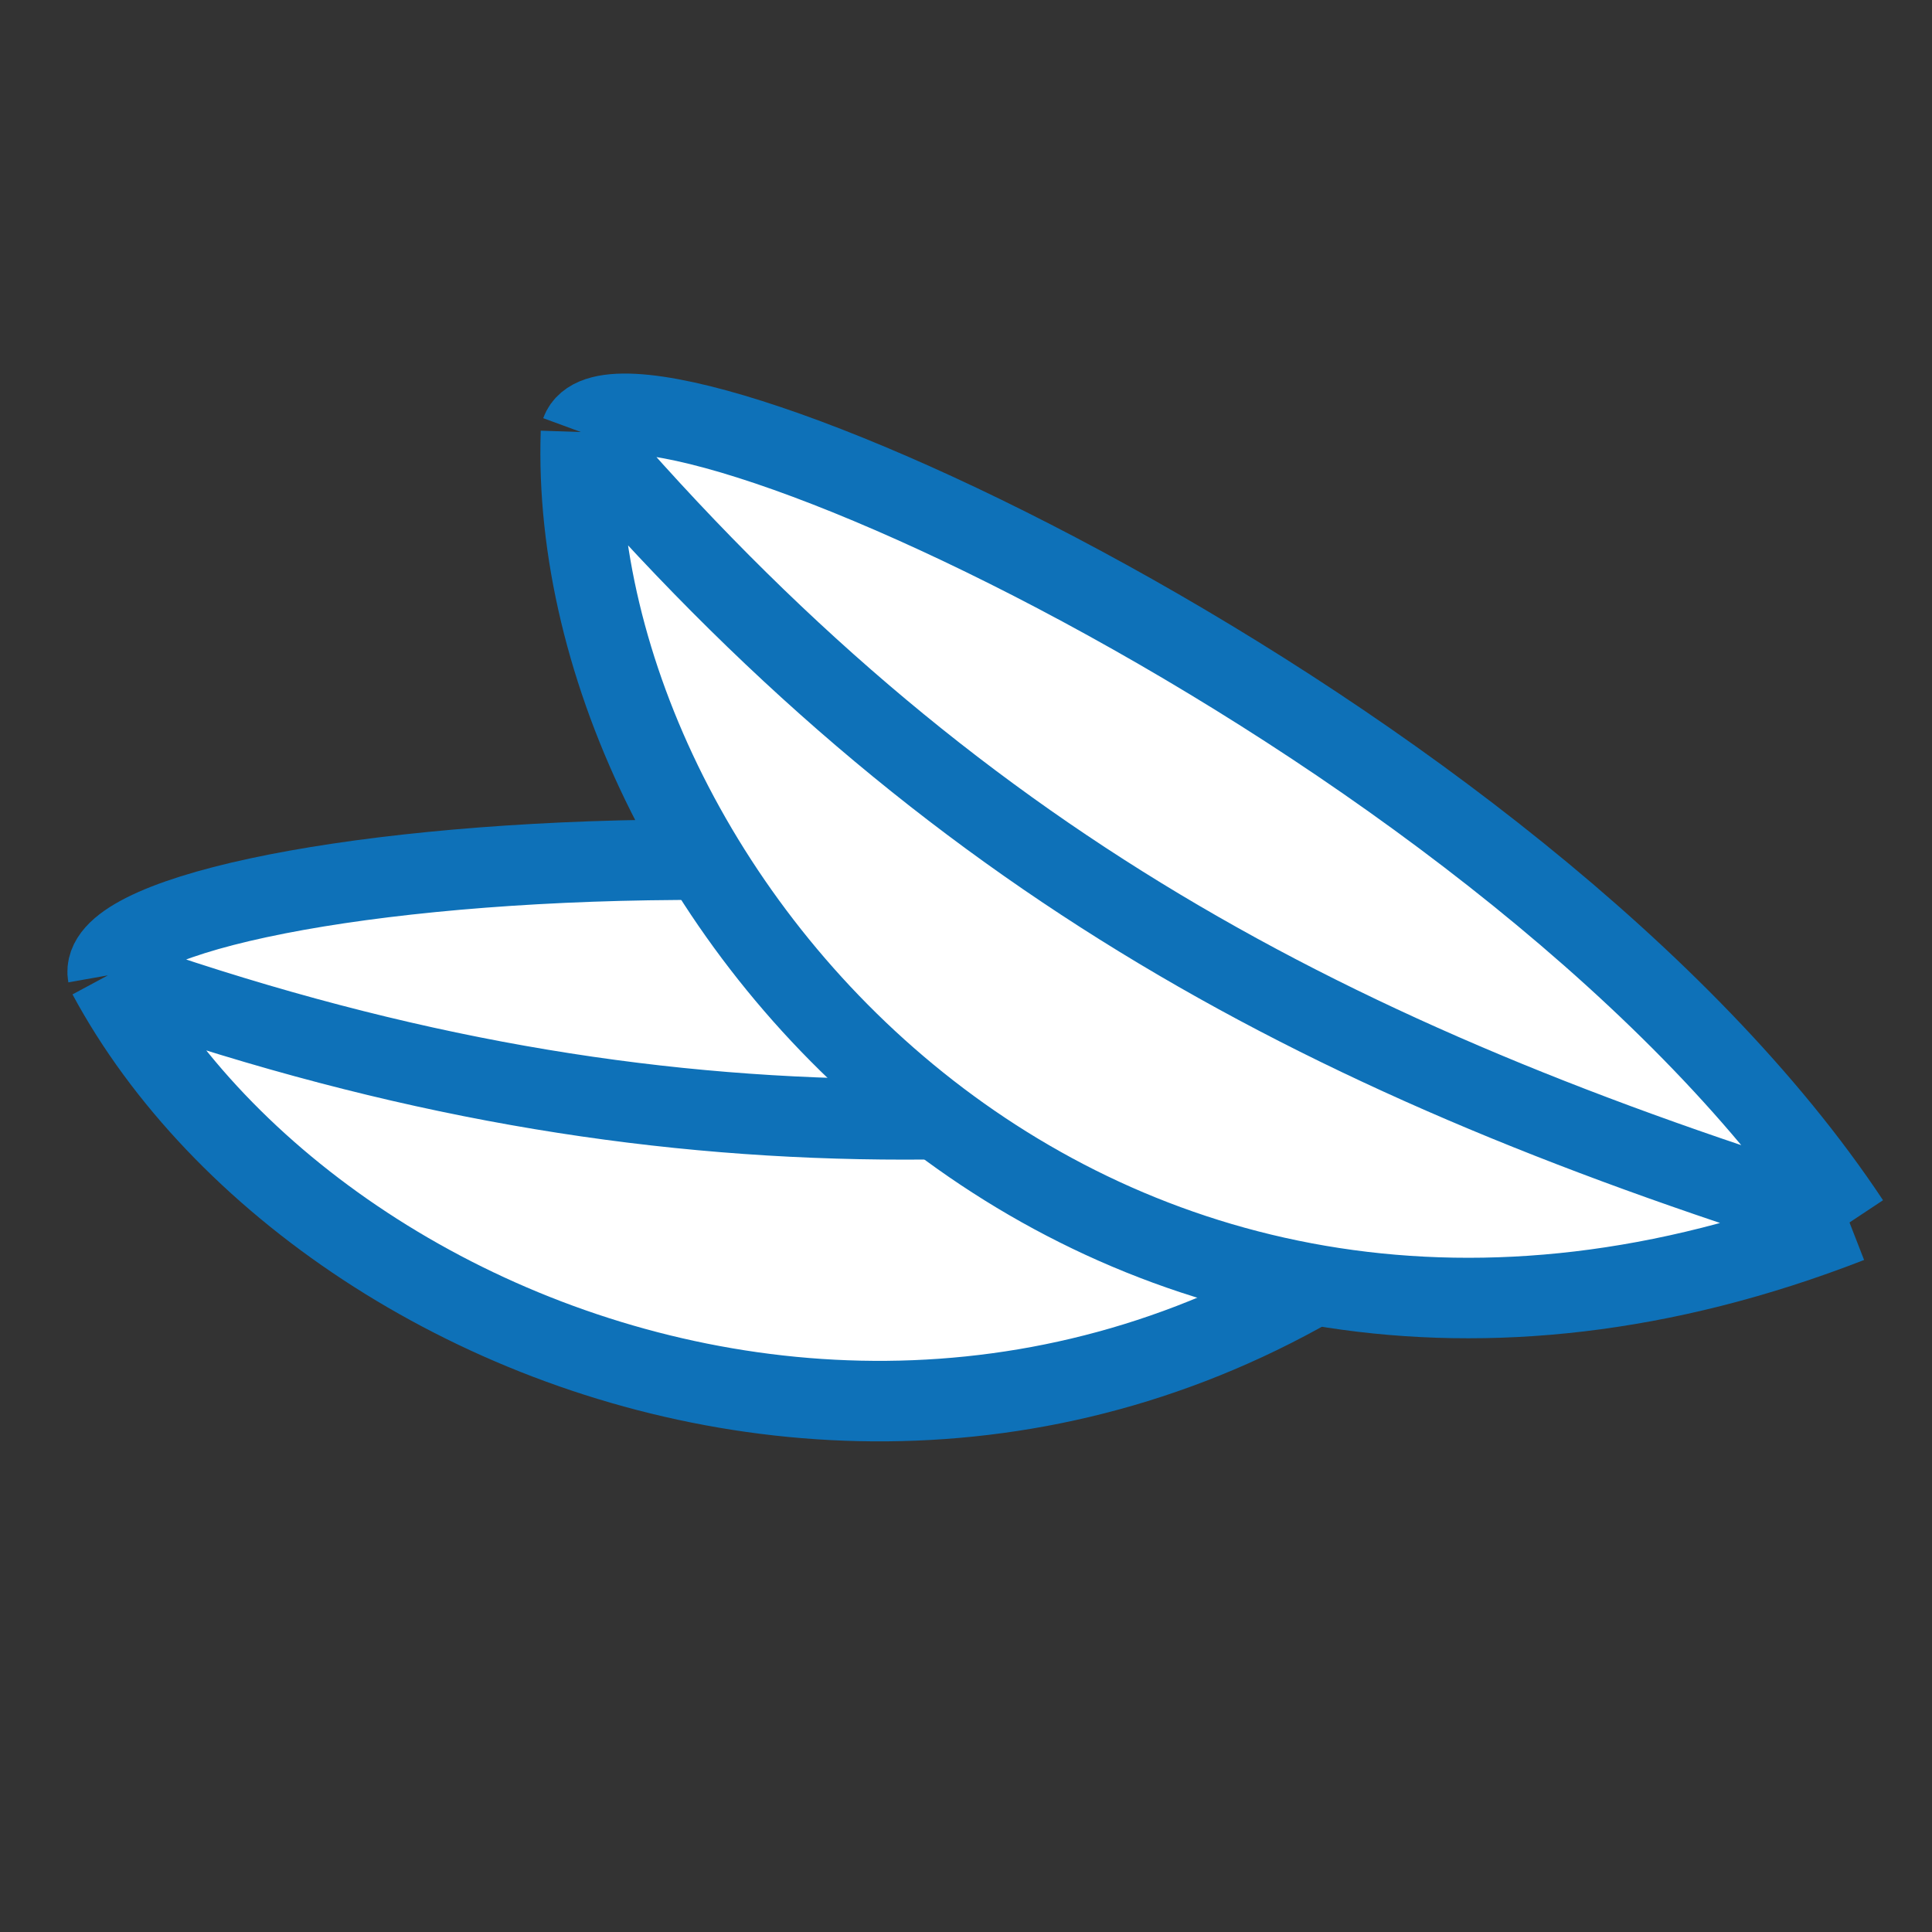
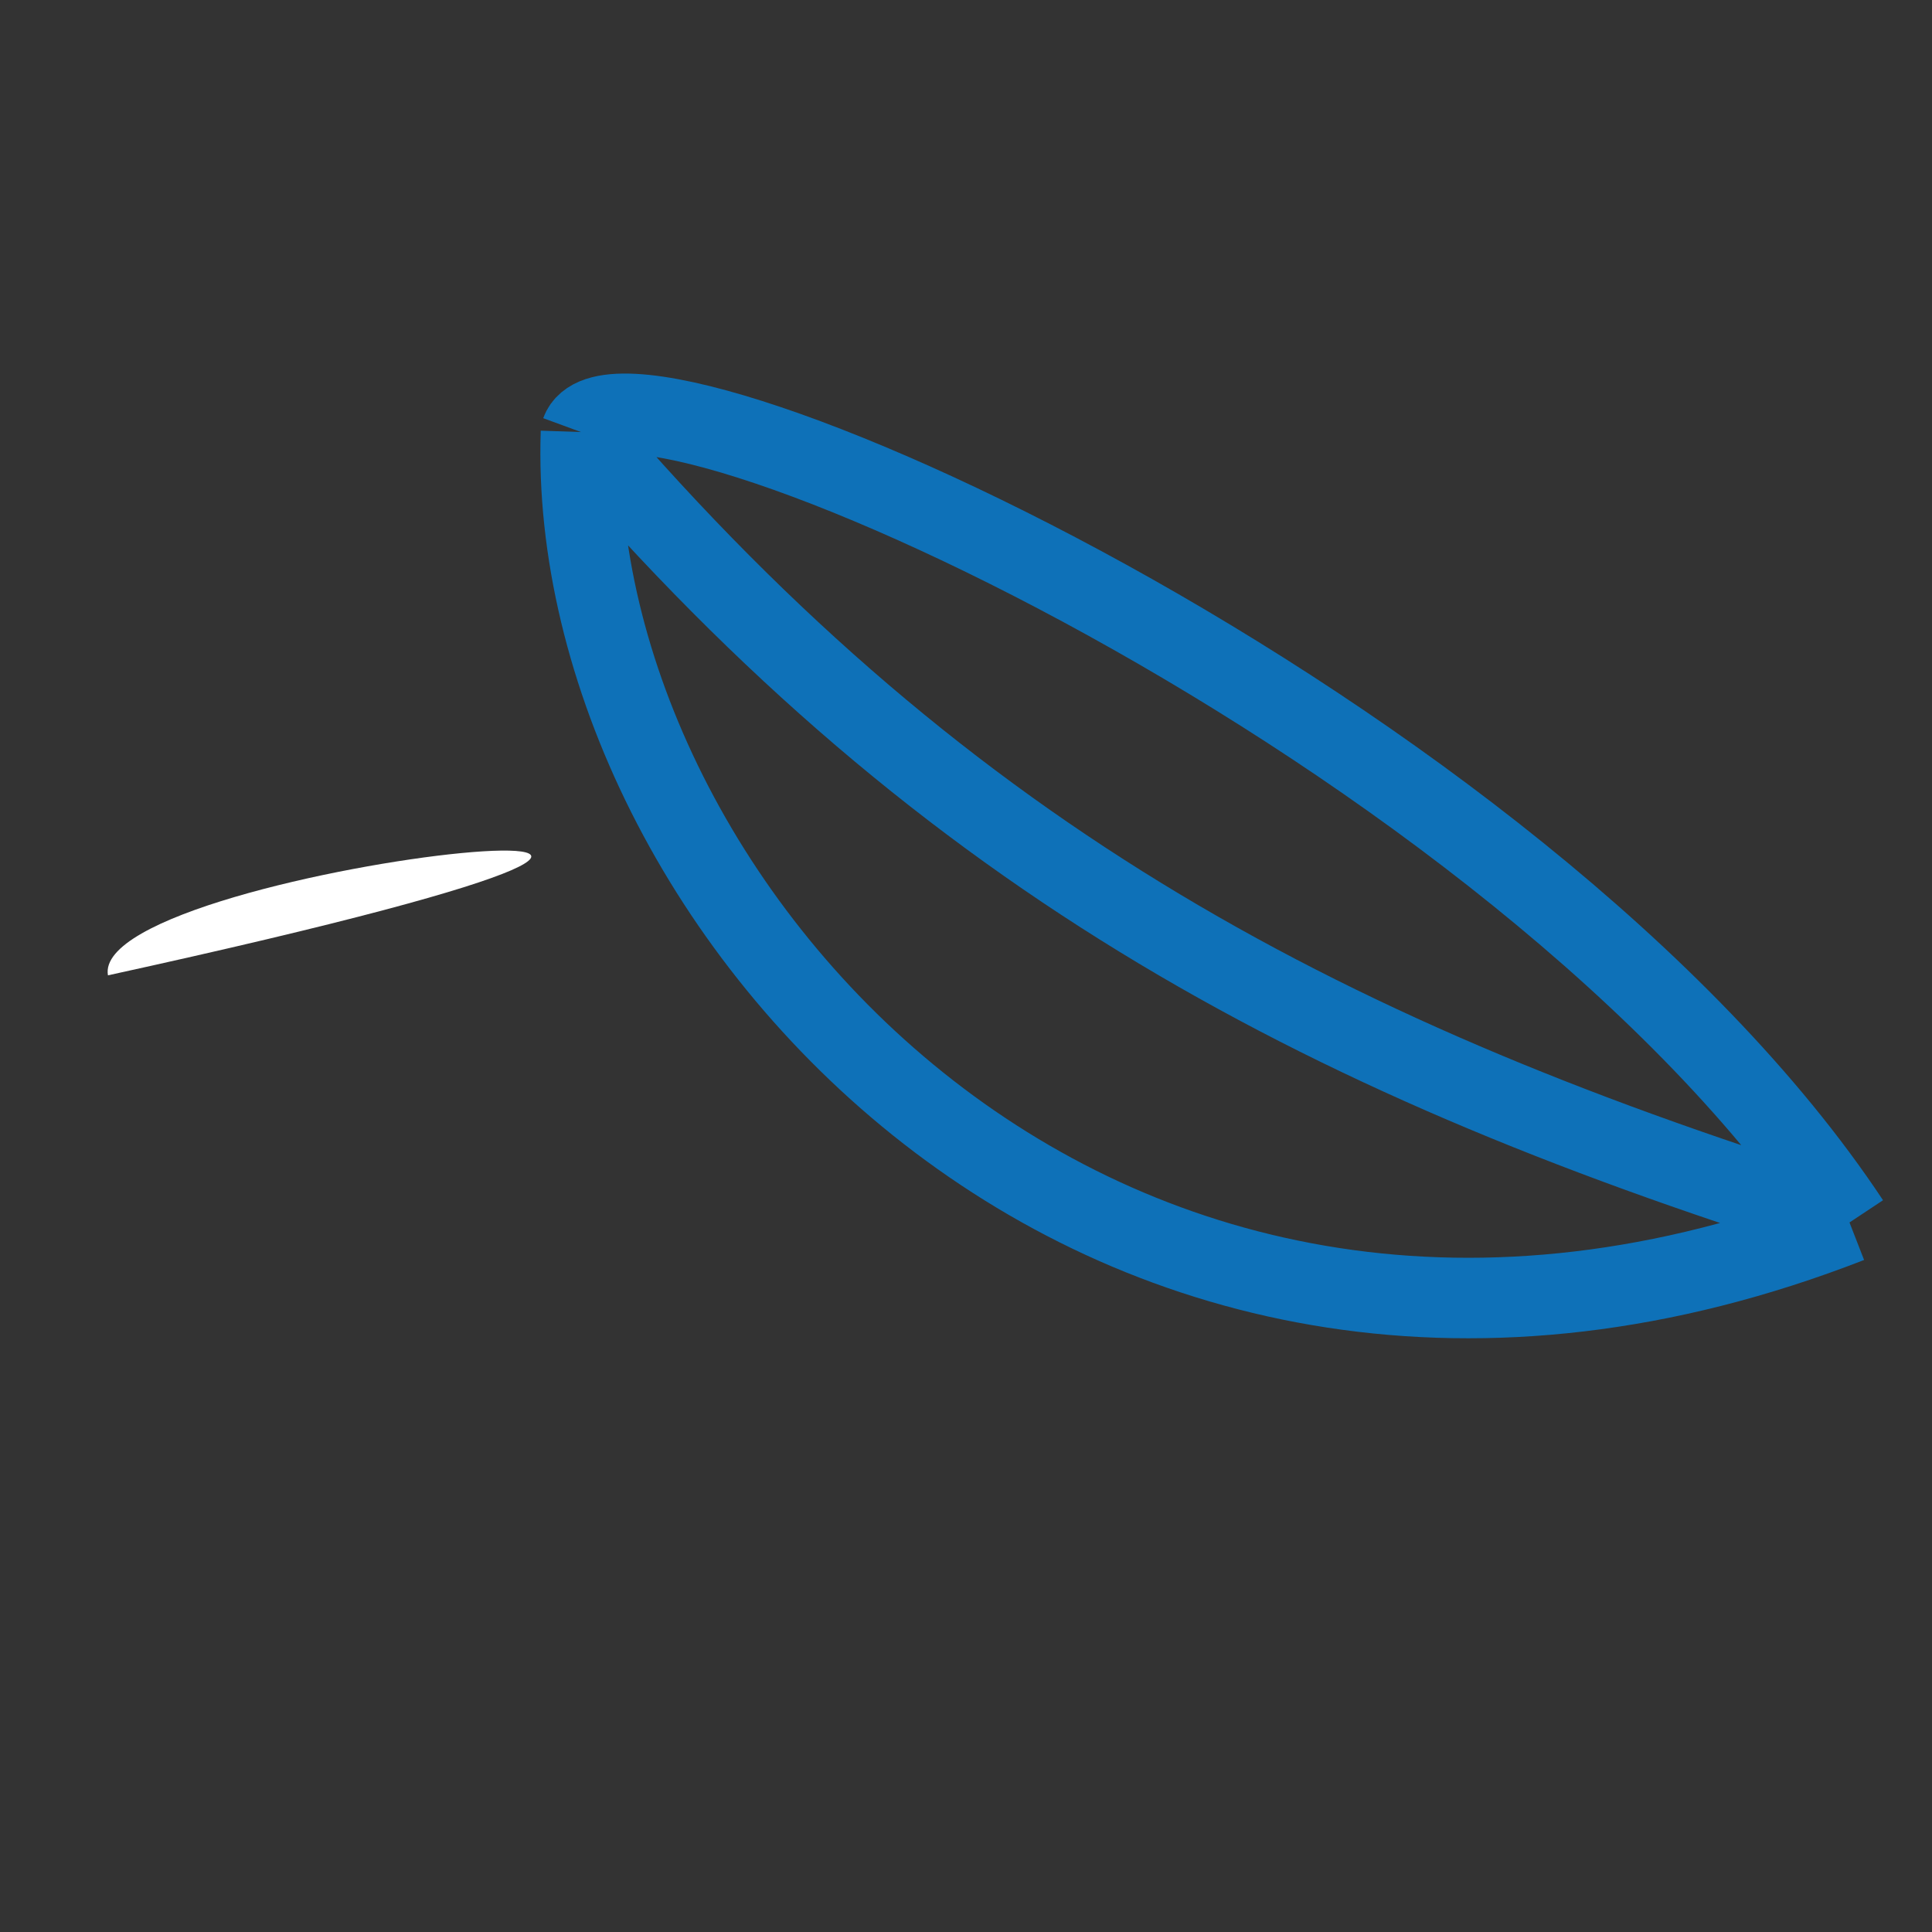
<svg xmlns="http://www.w3.org/2000/svg" width="24" height="24" viewBox="0 0 24 24" fill="none">
  <rect x="0" y="0" width="24" height="24" fill="#333333" stroke="none" />
  <g id="Lentes">
    <g id="Group 566">
      <g id="Vector 4">
-         <path d="M1.341 12.116C4.104 17.254 13.713 20.553 19.94 12.809C13.3 9.501 1.086 10.681 1.341 12.116Z" fill="white" />
-         <path d="M1.341 12.116C4.104 17.254 13.713 20.553 19.94 12.809M1.341 12.116C8.03 14.488 13.358 14.27 19.94 12.809M1.341 12.116C1.086 10.681 13.3 9.501 19.94 12.809" stroke="#0E71B8" />
+         <path d="M1.341 12.116C13.3 9.501 1.086 10.681 1.341 12.116Z" fill="white" />
      </g>
      <g id="Vector 1">
-         <path d="M7.217 5.367C7.019 11.186 13.677 18.807 22.975 15.186C18.893 9.03 7.72 3.998 7.217 5.367Z" fill="white" />
        <path d="M7.217 5.367C7.019 11.186 13.677 18.807 22.975 15.186M7.217 5.367C11.814 10.737 16.538 13.189 22.975 15.186M7.217 5.367C7.72 3.998 18.893 9.03 22.975 15.186" stroke="#0E71B8" />
      </g>
    </g>
  </g>
</svg>